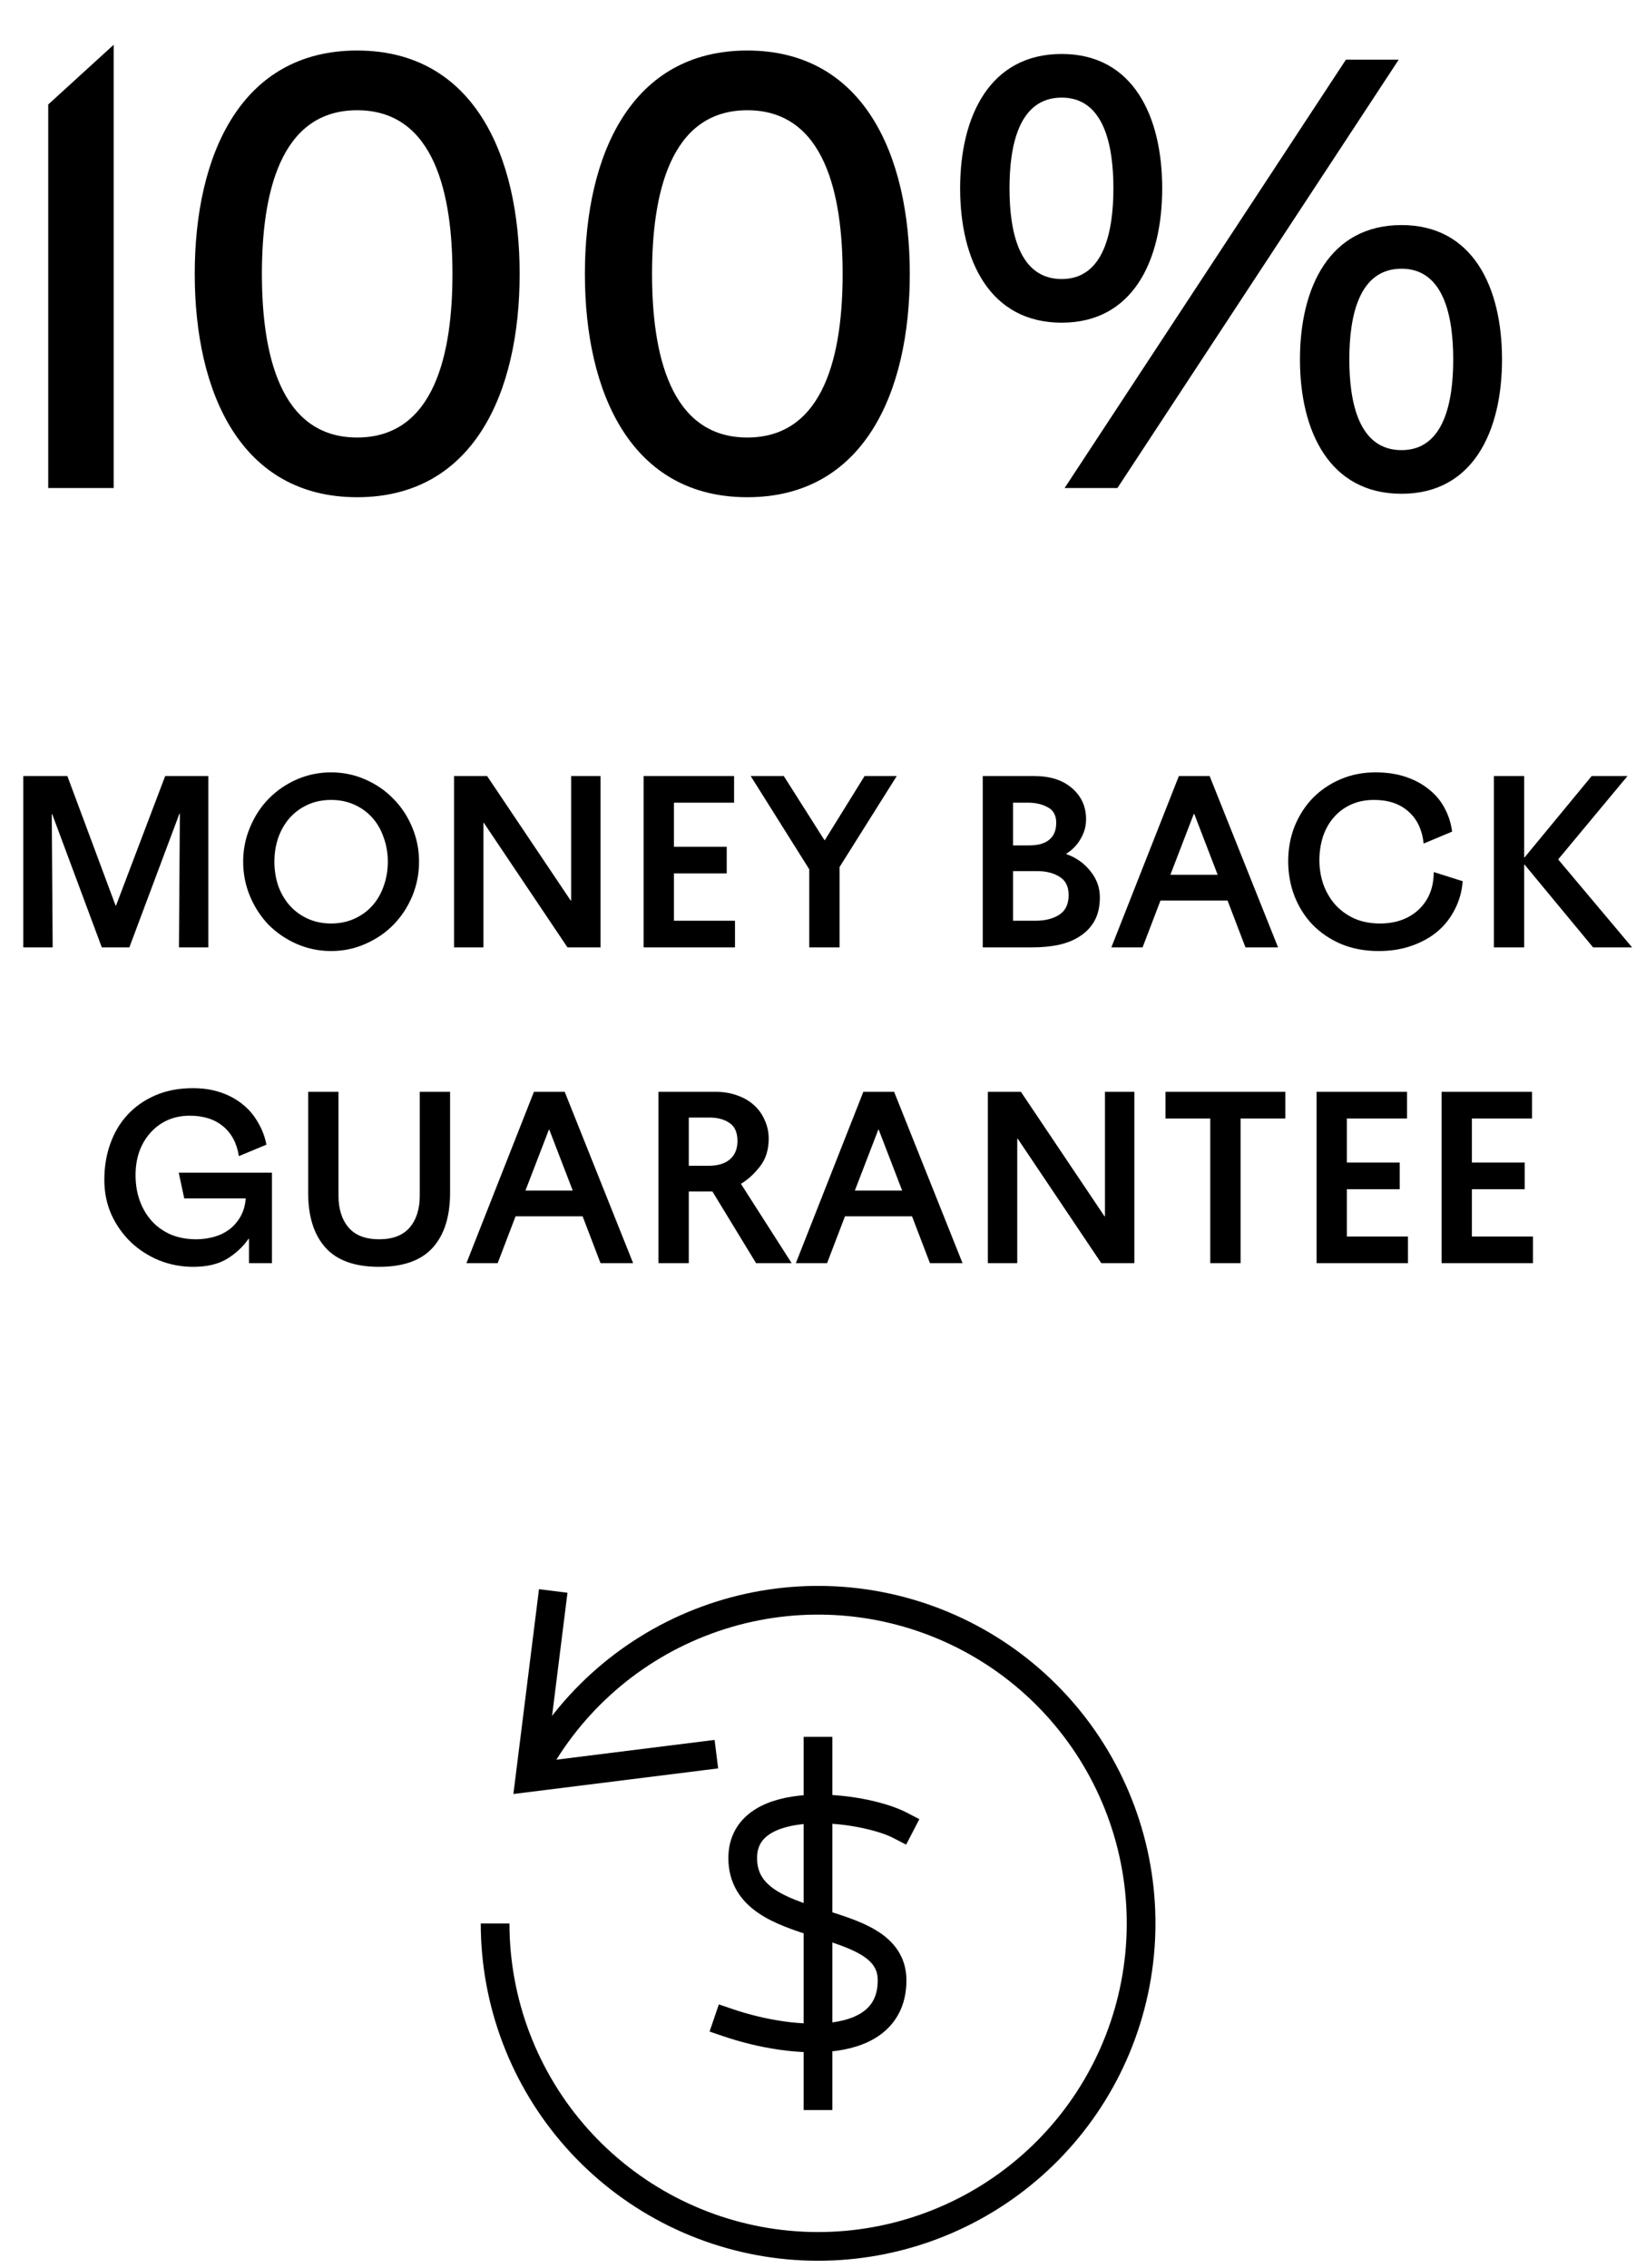
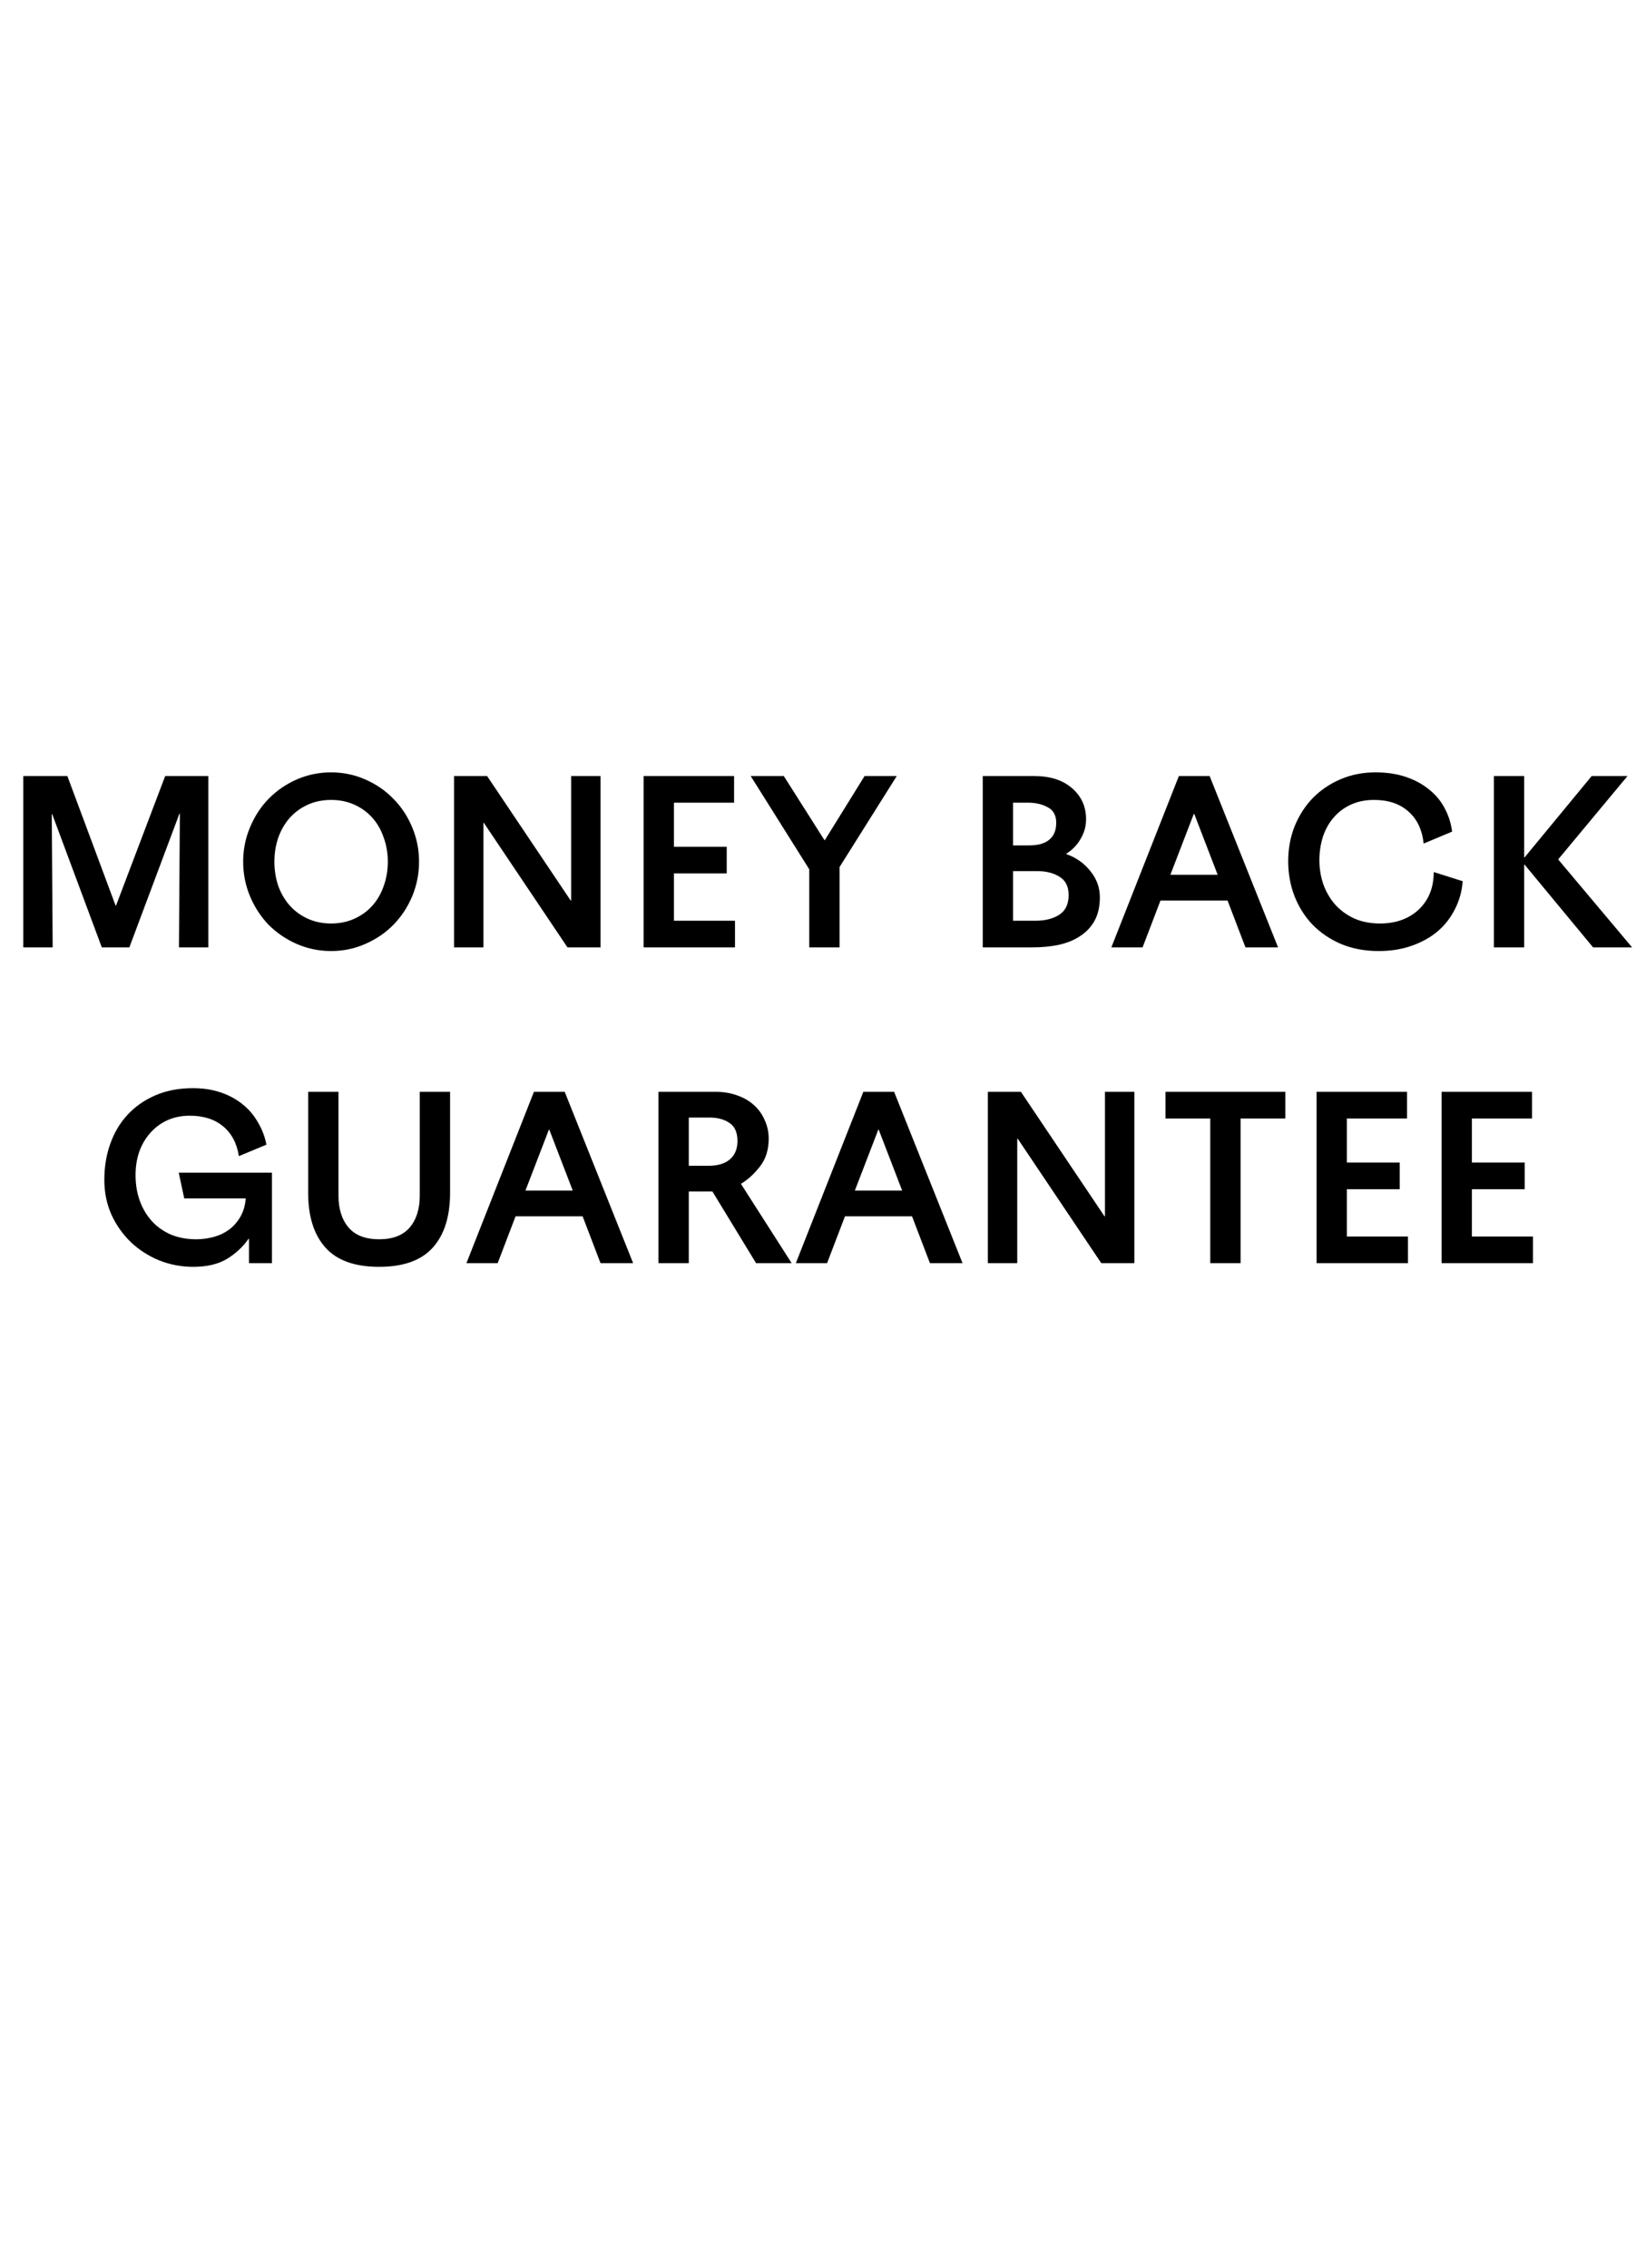
<svg xmlns="http://www.w3.org/2000/svg" fill="none" viewBox="0 0 57 79" height="79" width="57">
-   <path fill="black" d="M3.96 17H1.68V3.64L3.96 1.56V17ZM6.785 9.54C6.785 5.38 8.405 1.76 12.444 1.76C16.485 1.76 18.105 5.38 18.105 9.54C18.105 13.7 16.485 17.32 12.444 17.32C8.405 17.32 6.785 13.7 6.785 9.54ZM9.125 9.54C9.125 12.26 9.725 15.24 12.444 15.24C15.165 15.24 15.764 12.26 15.764 9.54C15.764 6.82 15.165 3.84 12.444 3.84C9.725 3.84 9.125 6.82 9.125 9.54ZM20.378 9.54C20.378 5.38 21.998 1.76 26.038 1.76C30.078 1.76 31.698 5.38 31.698 9.54C31.698 13.7 30.078 17.32 26.038 17.32C21.998 17.32 20.378 13.7 20.378 9.54ZM22.718 9.54C22.718 12.26 23.318 15.24 26.038 15.24C28.758 15.24 29.358 12.26 29.358 9.54C29.358 6.82 28.758 3.84 26.038 3.84C23.318 3.84 22.718 6.82 22.718 9.54ZM33.452 6.56C33.452 4.04 34.492 1.88 36.992 1.88C39.472 1.88 40.492 4.04 40.492 6.56C40.492 9.08 39.472 11.24 36.992 11.24C34.492 11.24 33.452 9.08 33.452 6.56ZM37.092 17L46.892 2.08H48.732L38.932 17H37.092ZM35.172 6.56C35.172 8.04 35.492 9.72 36.992 9.72C38.472 9.72 38.792 8.04 38.792 6.56C38.792 5.08 38.472 3.4 36.992 3.4C35.492 3.4 35.172 5.08 35.172 6.56ZM45.292 12.52C45.292 10 46.332 7.84 48.832 7.84C51.312 7.84 52.332 10 52.332 12.52C52.332 15.04 51.312 17.2 48.832 17.2C46.332 17.2 45.292 15.04 45.292 12.52ZM47.012 12.52C47.012 14 47.332 15.68 48.832 15.68C50.312 15.68 50.632 14 50.632 12.52C50.632 11.04 50.312 9.36 48.832 9.36C47.332 9.36 47.012 11.04 47.012 12.52Z" />
  <path fill="black" d="M2.347 27.032L4.027 31.544H4.043L5.755 27.032H7.259V33H6.235L6.267 28.344H6.251L4.507 33H3.547L1.819 28.36H1.803L1.835 33H0.811V27.032H2.347ZM11.536 26.904C11.958 26.904 12.355 26.987 12.728 27.152C13.107 27.317 13.432 27.541 13.704 27.824C13.982 28.101 14.2 28.432 14.36 28.816C14.52 29.195 14.6 29.595 14.6 30.016C14.6 30.437 14.52 30.84 14.36 31.224C14.2 31.603 13.982 31.933 13.704 32.216C13.432 32.493 13.107 32.715 12.728 32.88C12.355 33.045 11.958 33.128 11.536 33.128C11.115 33.128 10.715 33.045 10.336 32.88C9.963 32.715 9.638 32.493 9.36 32.216C9.088 31.933 8.872 31.603 8.712 31.224C8.552 30.84 8.472 30.437 8.472 30.016C8.472 29.595 8.552 29.195 8.712 28.816C8.872 28.432 9.088 28.101 9.36 27.824C9.638 27.541 9.963 27.317 10.336 27.152C10.715 26.987 11.115 26.904 11.536 26.904ZM11.536 27.864C11.238 27.864 10.966 27.92 10.72 28.032C10.475 28.144 10.267 28.296 10.096 28.488C9.926 28.68 9.792 28.909 9.696 29.176C9.606 29.437 9.56 29.717 9.56 30.016C9.56 30.315 9.606 30.597 9.696 30.864C9.792 31.125 9.926 31.352 10.096 31.544C10.267 31.736 10.475 31.888 10.72 32C10.966 32.112 11.238 32.168 11.536 32.168C11.835 32.168 12.107 32.112 12.352 32C12.598 31.888 12.806 31.736 12.976 31.544C13.147 31.352 13.278 31.125 13.368 30.864C13.464 30.597 13.512 30.315 13.512 30.016C13.512 29.717 13.464 29.437 13.368 29.176C13.278 28.909 13.147 28.68 12.976 28.488C12.806 28.296 12.598 28.144 12.352 28.032C12.107 27.92 11.835 27.864 11.536 27.864ZM19.771 33L16.859 28.664H16.843V33H15.819V27.032H16.971L19.883 31.368H19.899V27.032H20.923V33H19.771ZM23.48 32.072H25.608V33H22.424V27.032H25.576V27.96H23.48V29.496H25.32V30.424H23.48V32.072ZM29.252 33H28.195V30.28L26.155 27.032H27.308L28.724 29.264H28.739L30.123 27.032H31.244L29.252 30.2V33ZM37.152 29.736V29.752C37.488 29.869 37.766 30.064 37.984 30.336C38.208 30.608 38.32 30.915 38.32 31.256C38.32 31.576 38.259 31.848 38.136 32.072C38.014 32.291 37.846 32.469 37.632 32.608C37.424 32.747 37.176 32.848 36.888 32.912C36.605 32.971 36.304 33 35.984 33H34.24V27.032H36.032C36.587 27.032 37.027 27.173 37.352 27.456C37.678 27.739 37.84 28.099 37.84 28.536C37.84 28.781 37.776 29.011 37.648 29.224C37.526 29.437 37.36 29.608 37.152 29.736ZM35.296 27.96V29.448H35.856C36.171 29.448 36.406 29.381 36.56 29.248C36.72 29.115 36.8 28.92 36.8 28.664C36.8 28.403 36.702 28.221 36.504 28.12C36.312 28.013 36.086 27.96 35.824 27.96H35.296ZM36.144 30.344H35.296V32.072H36.08C36.416 32.072 36.691 32.003 36.904 31.864C37.123 31.725 37.232 31.496 37.232 31.176C37.232 30.883 37.128 30.672 36.92 30.544C36.712 30.411 36.453 30.344 36.144 30.344ZM43.393 33L42.769 31.368H40.433L39.809 33H38.721L41.073 27.032H42.145L44.529 33H43.393ZM41.593 28.352L40.777 30.472H42.425L41.609 28.352H41.593ZM49.953 30.376L50.962 30.696C50.935 31.048 50.844 31.373 50.69 31.672C50.54 31.971 50.34 32.227 50.09 32.44C49.839 32.653 49.538 32.821 49.185 32.944C48.839 33.067 48.455 33.128 48.033 33.128C47.559 33.128 47.127 33.048 46.737 32.888C46.348 32.723 46.015 32.499 45.737 32.216C45.465 31.933 45.255 31.603 45.105 31.224C44.956 30.84 44.882 30.432 44.882 30C44.882 29.568 44.956 29.163 45.105 28.784C45.26 28.405 45.471 28.077 45.737 27.8C46.01 27.523 46.332 27.304 46.706 27.144C47.079 26.984 47.484 26.904 47.922 26.904C48.316 26.904 48.671 26.957 48.986 27.064C49.3 27.171 49.569 27.317 49.794 27.504C50.023 27.685 50.204 27.904 50.337 28.16C50.471 28.411 50.556 28.68 50.593 28.968L49.602 29.384C49.548 28.899 49.37 28.525 49.066 28.264C48.767 27.997 48.37 27.864 47.873 27.864C47.569 27.864 47.297 27.92 47.057 28.032C46.818 28.144 46.617 28.296 46.458 28.488C46.297 28.675 46.175 28.896 46.09 29.152C46.01 29.408 45.969 29.68 45.969 29.968C45.969 30.256 46.015 30.533 46.105 30.8C46.202 31.067 46.337 31.301 46.514 31.504C46.695 31.707 46.916 31.869 47.178 31.992C47.444 32.109 47.745 32.168 48.081 32.168C48.636 32.168 49.087 32.005 49.434 31.68C49.78 31.349 49.953 30.915 49.953 30.376ZM53.104 30.12V33H52.048V27.032H53.104V29.864H53.12L55.456 27.032H56.704L54.288 29.936L56.864 33H55.504L53.12 30.12H53.104ZM6.731 44.128C6.32 44.128 5.925 44.053 5.547 43.904C5.173 43.749 4.845 43.539 4.563 43.272C4.28 43 4.053 42.68 3.883 42.312C3.717 41.939 3.635 41.533 3.635 41.096C3.635 40.648 3.704 40.229 3.843 39.84C3.981 39.451 4.181 39.115 4.443 38.832C4.709 38.544 5.035 38.317 5.419 38.152C5.803 37.987 6.237 37.904 6.723 37.904C7.08 37.904 7.405 37.955 7.699 38.056C7.992 38.157 8.245 38.296 8.459 38.472C8.672 38.643 8.848 38.851 8.987 39.096C9.131 39.336 9.229 39.595 9.283 39.872L8.323 40.272C8.253 39.824 8.069 39.477 7.771 39.232C7.477 38.987 7.091 38.864 6.611 38.864C6.323 38.864 6.061 38.917 5.827 39.024C5.597 39.131 5.4 39.277 5.235 39.464C5.069 39.651 4.941 39.869 4.851 40.12C4.765 40.371 4.723 40.64 4.723 40.928C4.723 41.259 4.773 41.563 4.875 41.84C4.976 42.112 5.117 42.347 5.299 42.544C5.48 42.741 5.701 42.896 5.963 43.008C6.224 43.115 6.515 43.168 6.835 43.168C7.043 43.168 7.245 43.141 7.443 43.088C7.64 43.035 7.816 42.952 7.971 42.84C8.131 42.723 8.264 42.573 8.371 42.392C8.477 42.211 8.541 41.995 8.563 41.744H6.419L6.227 40.848H9.475V44H8.675V43.152H8.659C8.472 43.424 8.224 43.656 7.915 43.848C7.605 44.035 7.211 44.128 6.731 44.128ZM13.209 44.128C12.361 44.128 11.737 43.904 11.337 43.456C10.937 43.008 10.737 42.373 10.737 41.552V38.032H11.793V41.648C11.793 42.112 11.911 42.483 12.145 42.76C12.38 43.032 12.735 43.168 13.209 43.168C13.684 43.168 14.039 43.032 14.273 42.76C14.508 42.483 14.625 42.112 14.625 41.648V38.032H15.681V41.552C15.681 42.373 15.481 43.008 15.081 43.456C14.681 43.904 14.057 44.128 13.209 44.128ZM20.923 44L20.299 42.368H17.963L17.339 44H16.251L18.603 38.032H19.675L22.059 44H20.923ZM19.123 39.352L18.307 41.472H19.955L19.139 39.352H19.123ZM23.998 41.504V44H22.942V38.032H24.942C25.214 38.032 25.464 38.075 25.694 38.16C25.923 38.24 26.118 38.355 26.278 38.504C26.438 38.648 26.56 38.821 26.646 39.024C26.736 39.221 26.782 39.435 26.782 39.664C26.782 40.053 26.68 40.376 26.478 40.632C26.28 40.888 26.062 41.088 25.822 41.232V41.248L27.582 44H26.342L24.822 41.504H23.998ZM23.998 38.928V40.608H24.686C25.011 40.608 25.259 40.533 25.43 40.384C25.606 40.235 25.694 40.021 25.694 39.744C25.694 39.451 25.603 39.243 25.422 39.12C25.24 38.992 25.006 38.928 24.718 38.928H23.998ZM32.4 44L31.776 42.368H29.44L28.816 44H27.728L30.08 38.032H31.152L33.536 44H32.4ZM30.6 39.352L29.784 41.472H31.432L30.616 39.352H30.6ZM38.37 44L35.458 39.664H35.442V44H34.418V38.032H35.57L38.482 42.368H38.498V38.032H39.522V44H38.37ZM43.223 44H42.167V38.96H40.607V38.032H44.783V38.96H43.223V44ZM46.927 43.072H49.055V44H45.871V38.032H49.023V38.96H46.927V40.496H48.767V41.424H46.927V43.072ZM51.282 43.072H53.41V44H50.226V38.032H53.378V38.96H51.282V40.496H53.122V41.424H51.282V43.072Z" />
  <g clip-path="url(#clip0_3378_626)">
-     <path stroke-linecap="square" stroke-miterlimit="10" stroke="black" d="M28.5 61V73" />
-     <path stroke-linecap="square" stroke-miterlimit="10" stroke="black" d="M31.357 63.581C30.056 62.906 25.877 62.395 25.877 64.721C25.877 67.505 31.081 66.521 31.081 68.98C31.081 71.439 27.699 71.252 25.357 70.454" />
-     <path stroke-miterlimit="10" stroke="black" d="M18.463 61.913C19.709 59.453 21.813 57.536 24.378 56.526C26.943 55.515 29.789 55.481 32.378 56.43C34.966 57.379 37.116 59.245 38.419 61.674C39.723 64.103 40.09 66.926 39.45 69.607C38.811 72.289 37.209 74.642 34.949 76.221C32.69 77.8 29.929 78.494 27.191 78.173C24.453 77.851 21.929 76.536 20.096 74.477C18.264 72.417 17.251 69.757 17.25 67" />
-     <path stroke-linecap="square" stroke-miterlimit="10" stroke="black" d="M19.213 55.915L18.463 61.915L24.463 61.165" />
-   </g>
+     </g>
  <defs>
    <clipPath id="clip0_3378_626">
      <rect transform="translate(16.5 55)" fill="white" height="24" width="24" />
    </clipPath>
  </defs>
</svg>